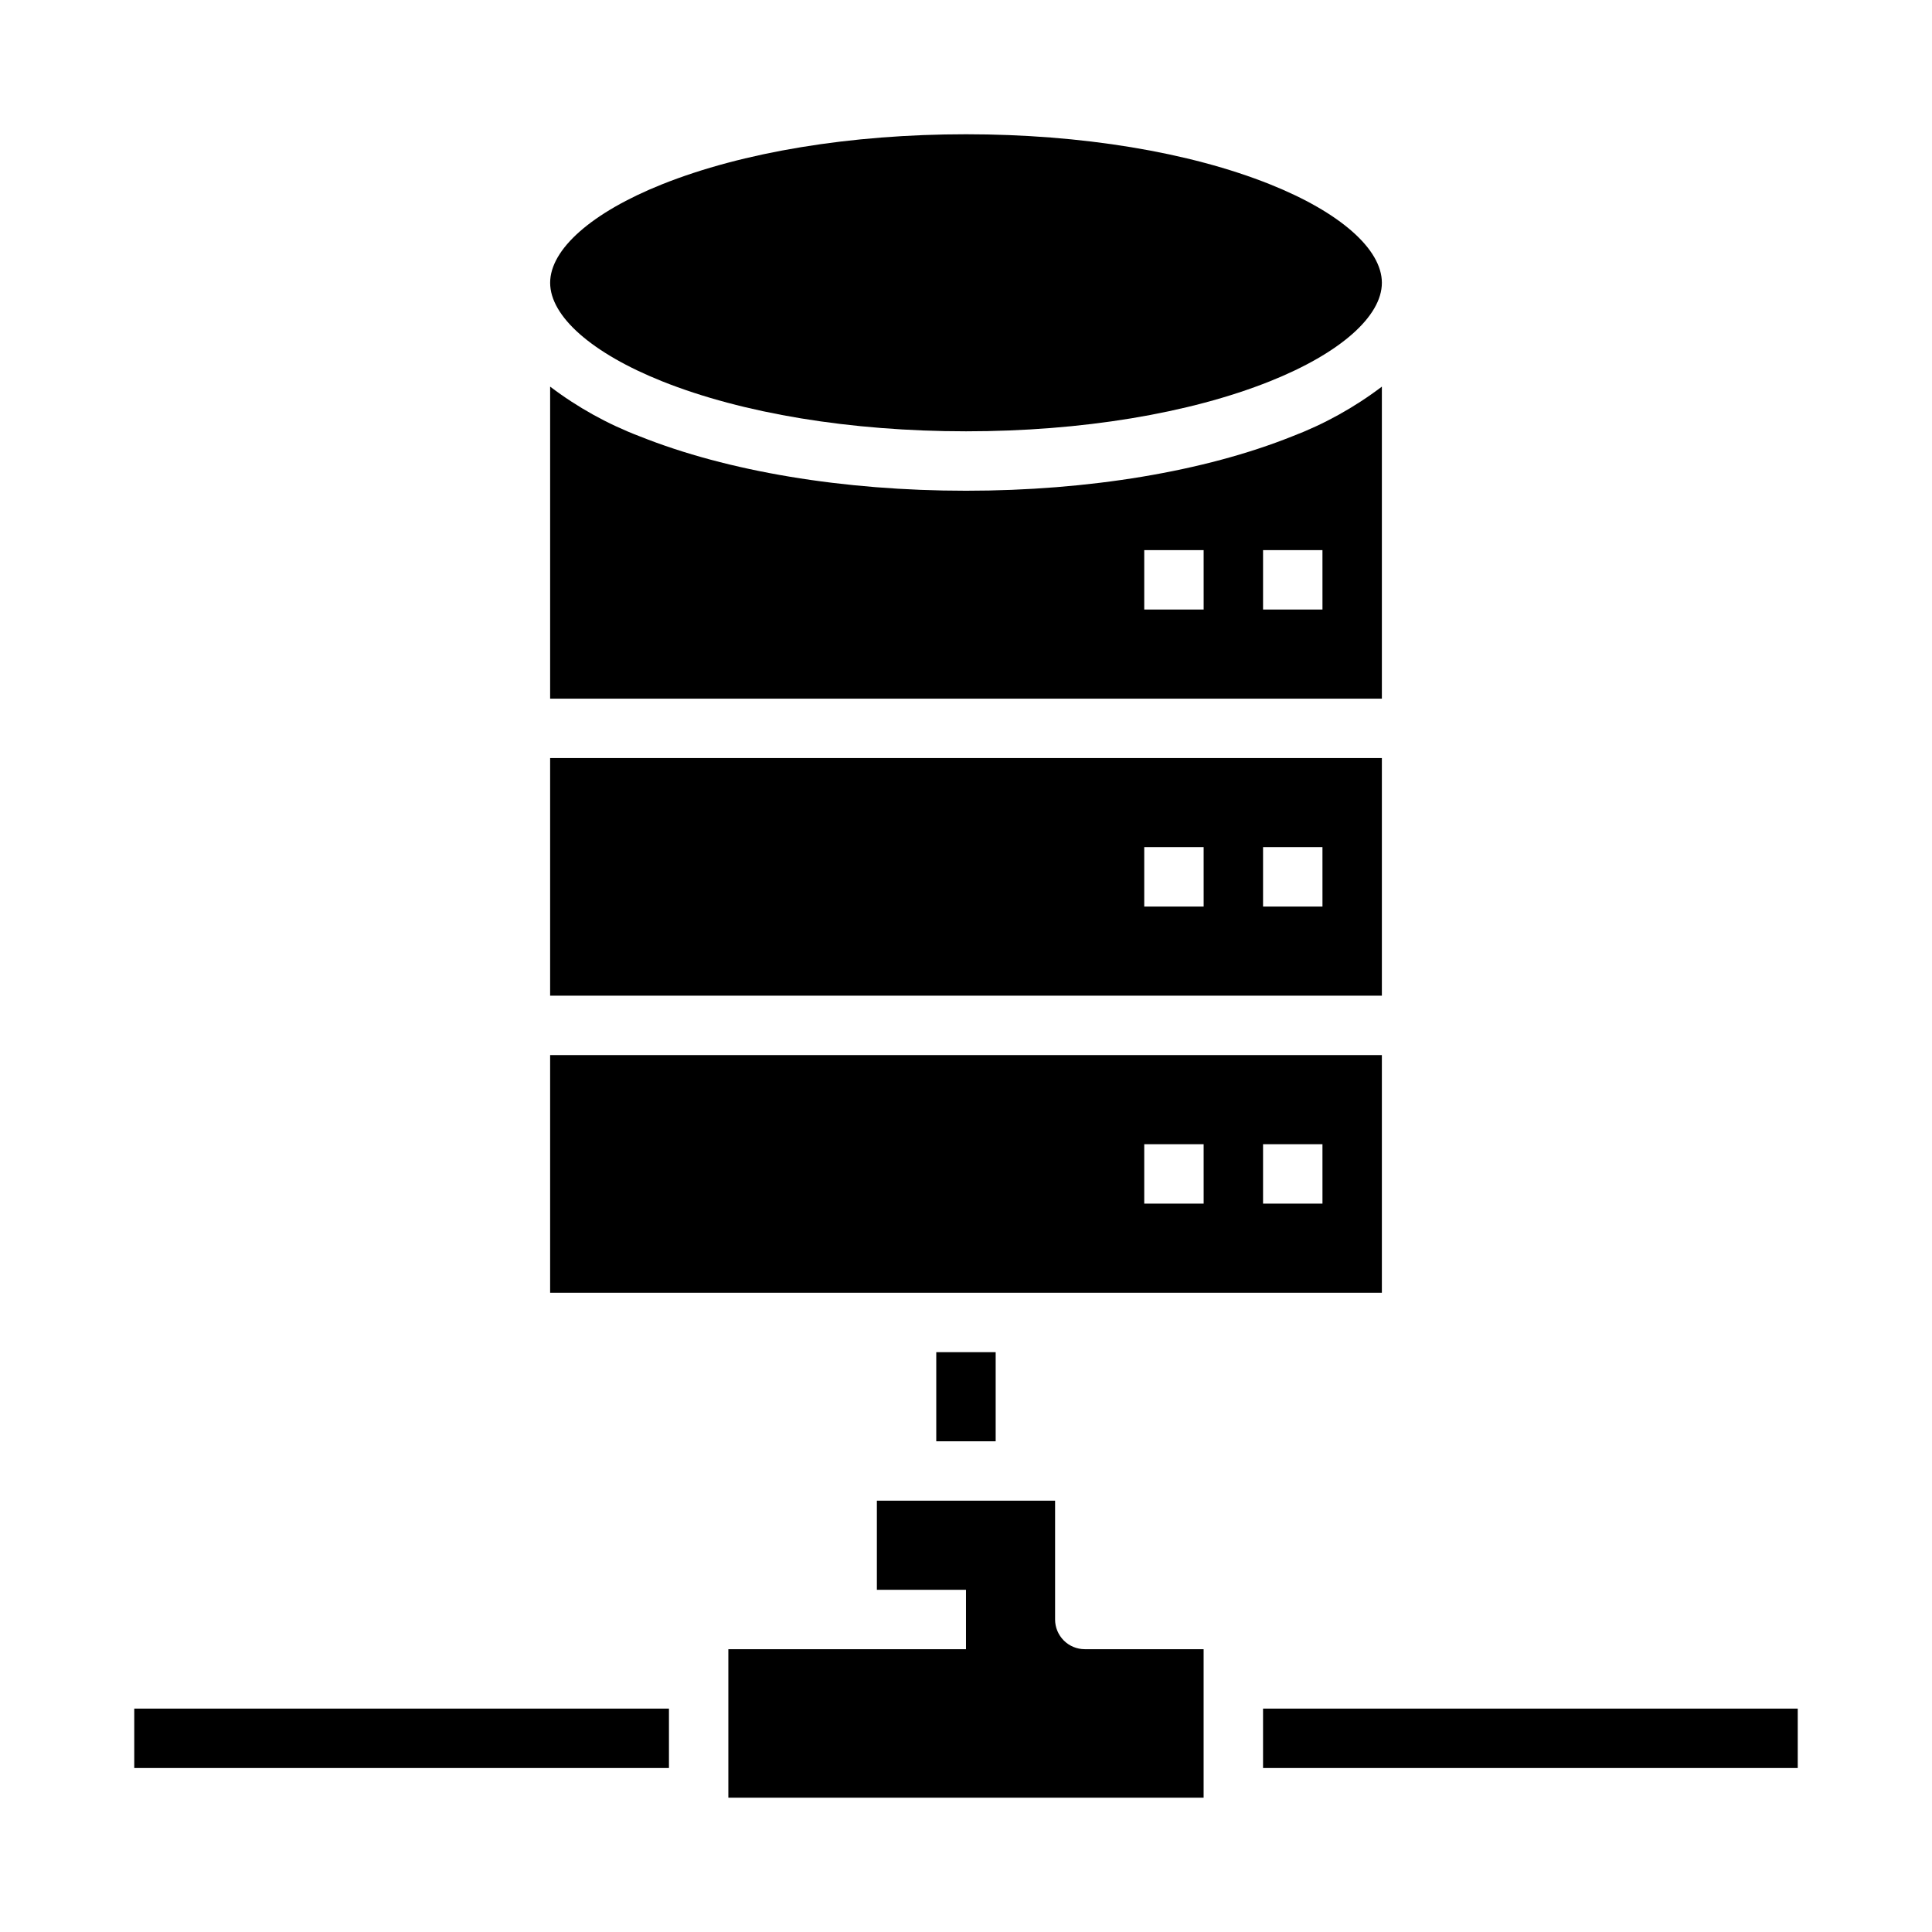
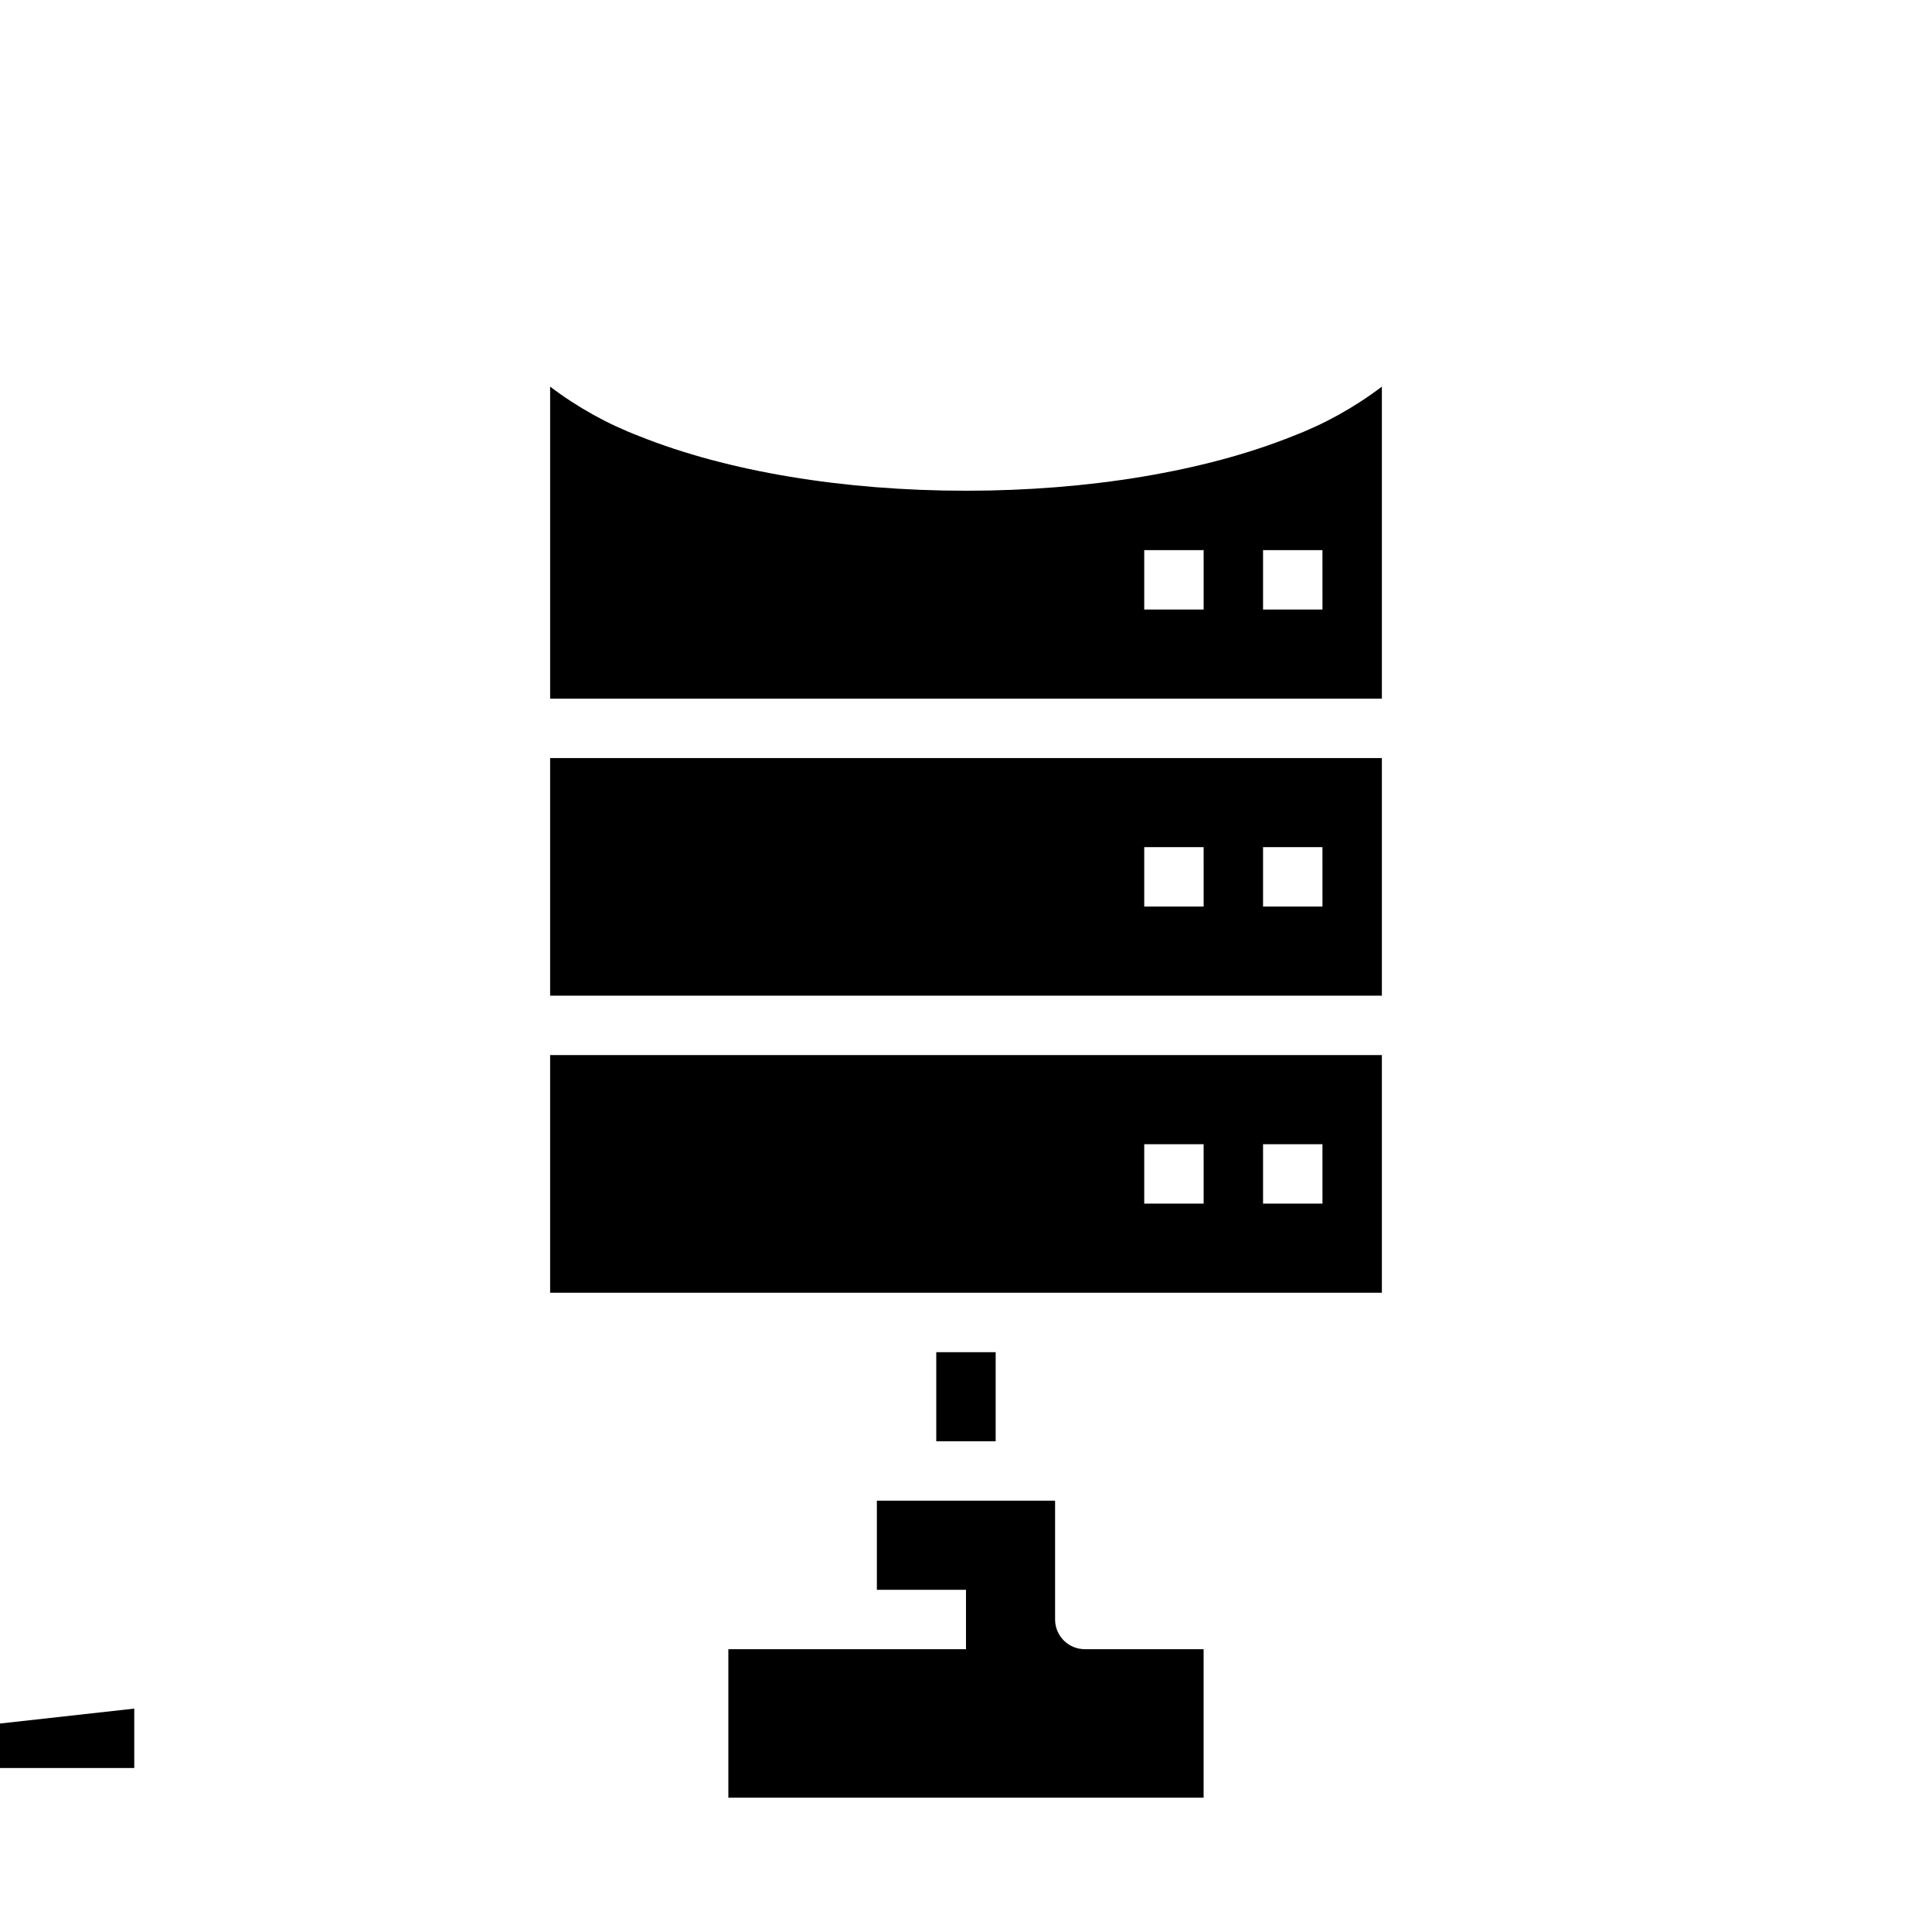
<svg xmlns="http://www.w3.org/2000/svg" fill="#000000" width="800px" height="800px" version="1.1" viewBox="144 144 512 512">
  <g>
    <path d="m510.21 423.61h-220.42v62.977h220.42zm-47.23 39.359-15.746 0.004v-15.746h15.742zm31.488 0-15.746 0.004v-15.746h15.742z" />
    <path d="m510.21 344.89h-220.42v62.977h220.42zm-47.23 39.359h-15.746v-15.742h15.742zm31.488 0h-15.746v-15.742h15.742z" />
-     <path d="m319.43 245.03c21.395 8.559 50.012 13.27 80.574 13.27s59.176-4.715 80.57-13.27c18.559-7.422 29.637-17.176 29.637-26.09 0-8.914-11.078-18.668-29.637-26.09-21.395-8.559-50.008-13.27-80.57-13.27s-59.176 4.715-80.57 13.27c-18.559 7.426-29.641 17.176-29.641 26.09 0 8.914 11.082 18.668 29.637 26.09z" />
    <path d="m510.21 246.46c-7.262 5.508-15.273 9.949-23.789 13.191-23.211 9.285-53.902 14.398-86.418 14.398-32.52 0-63.211-5.113-86.418-14.398h-0.004c-8.516-3.242-16.527-7.684-23.789-13.191v82.691h220.42zm-47.23 59.078h-15.746v-15.746h15.742zm31.488 0h-15.746v-15.746h15.742z" />
-     <path d="m179.58 596.8h141.7v15.742h-141.7z" />
+     <path d="m179.58 596.8v15.742h-141.7z" />
    <path d="m423.61 573.18v-31.488h-47.23v23.617h23.617v15.742h-62.977v39.359h125.95v-39.359h-31.488c-2.09 0-4.094-0.828-5.566-2.305-1.477-1.477-2.309-3.481-2.309-5.566z" />
-     <path d="m478.72 596.8h141.7v15.742h-141.7z" />
    <path d="m392.12 502.34h15.742v23.617h-15.742z" />
  </g>
</svg>